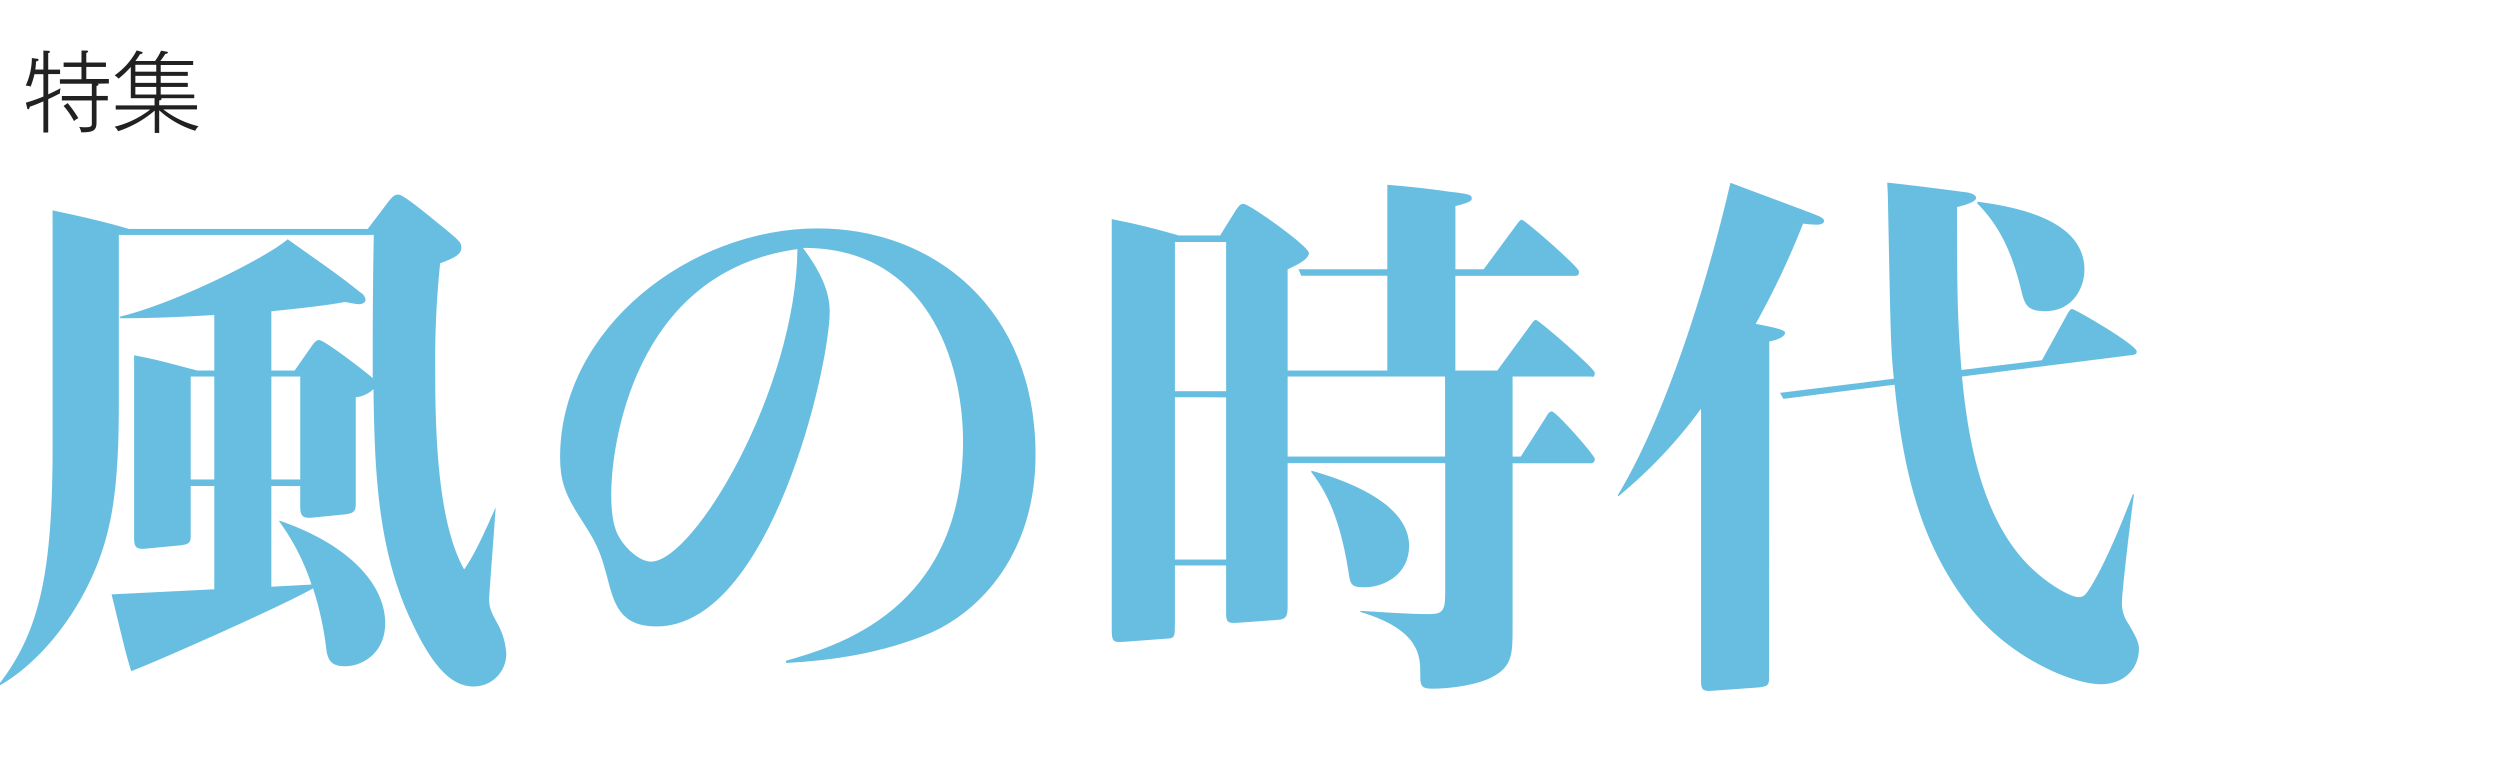
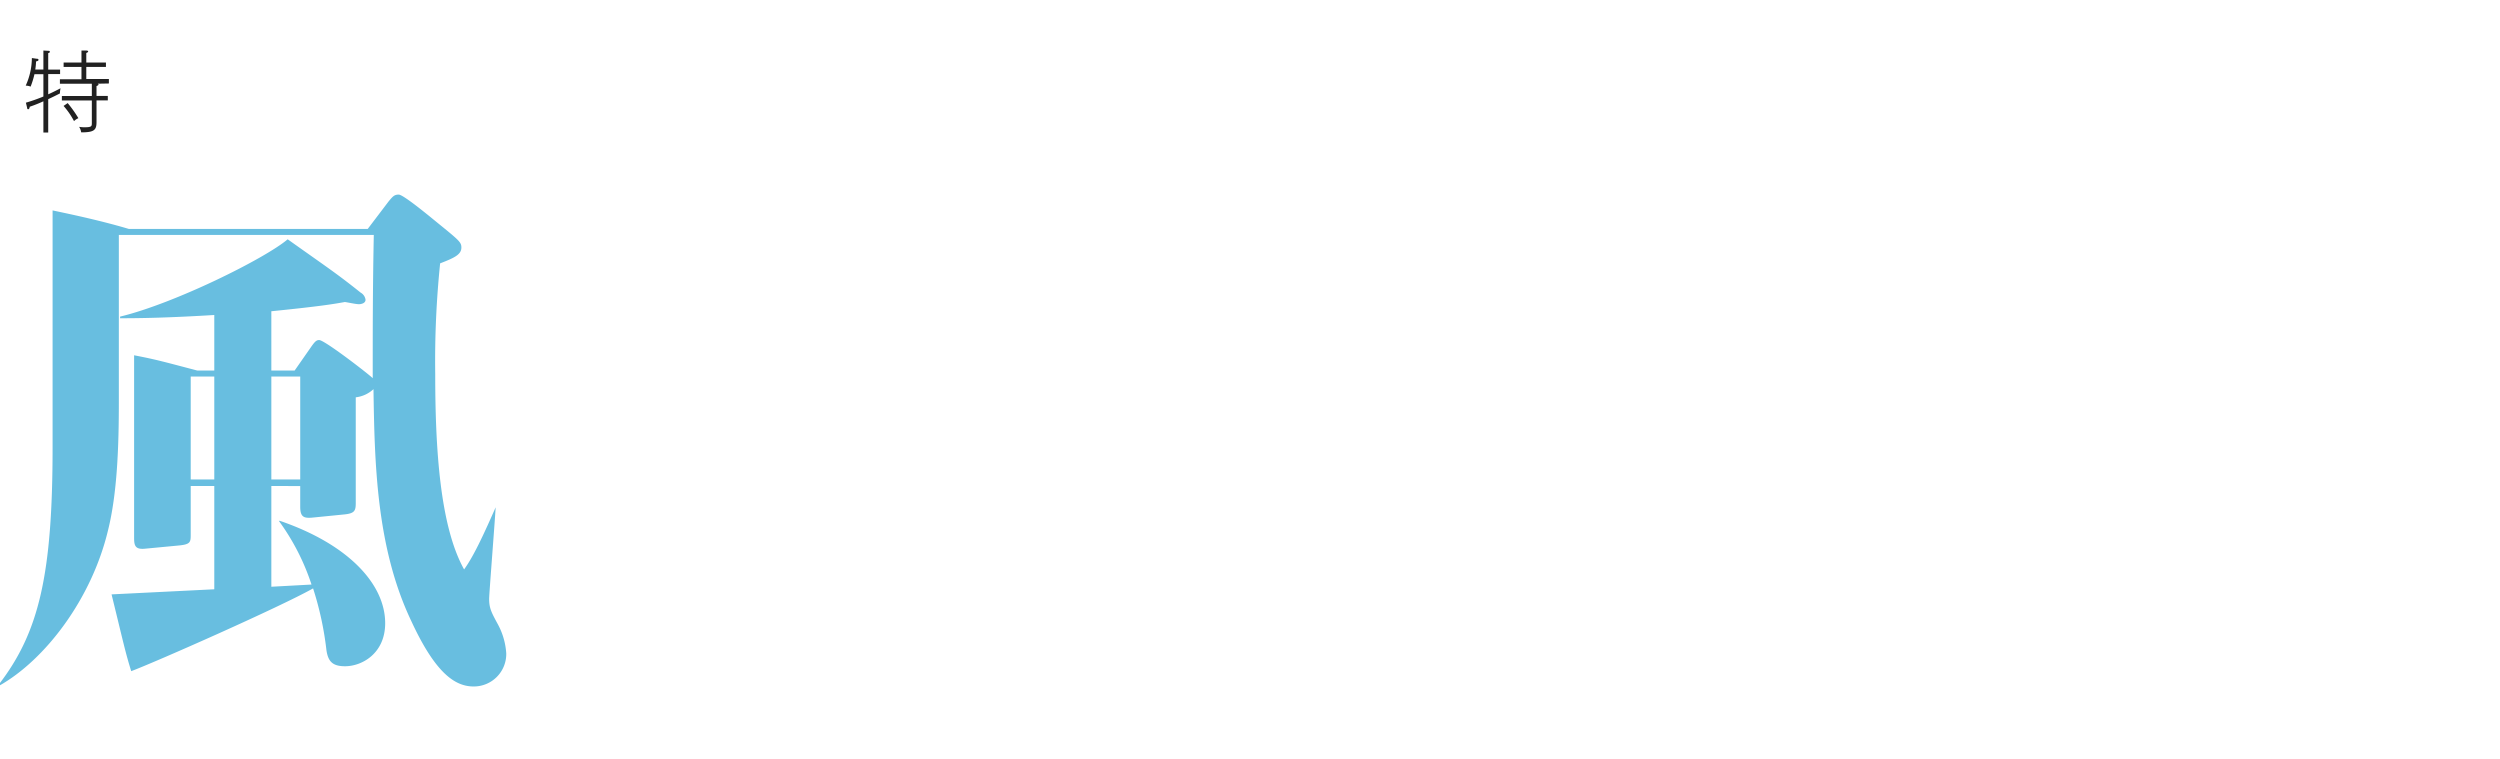
<svg xmlns="http://www.w3.org/2000/svg" id="レイヤー_1" data-name="レイヤー 1" width="560" height="170" viewBox="0 0 560 170">
  <defs>
    <style>.cls-1{fill:#fff;}.cls-2{fill:#212121;}.cls-3{fill:#68bee0;}</style>
  </defs>
-   <rect class="cls-1" width="560" height="170" />
  <path class="cls-2" d="M13.42,20.93c-.82.42-1.58.8-2.62,1.28v7.48H9.72v-7a31.21,31.21,0,0,1-3.06,1.22c0,.14-.1.56-.34.56s-.22-.2-.26-.4L5.8,23a37.5,37.5,0,0,0,3.92-1.38v-5h-2a19.65,19.65,0,0,1-.86,2.78,3.24,3.24,0,0,0-1.1-.22A15.23,15.23,0,0,0,7.14,13l1.08.16c.14,0,.4,0,.4.24s-.22.28-.54.36a16,16,0,0,1-.18,1.82H9.72V11.32l1.06.06c.2,0,.38,0,.38.22s-.22.26-.36.3v3.69h2.66v1H10.8v4.54c1.44-.66,2.06-1,2.76-1.36A6.35,6.35,0,0,0,13.42,20.93Zm8.41-2.18c.12,0,.24.08.24.2s-.28.28-.45.32v2.22h2.53v1H21.62v4.82c0,1.8-.47,2.34-3.44,2.34a3,3,0,0,0-.46-1.24,7.68,7.68,0,0,0,1.2.1c1.65,0,1.65-.24,1.65-1v-5H13.86v-1h6.71V18.75H13.42v-1h4.83V15h-4V14h4V11.32l1,0c.31,0,.5.06.5.22s-.29.28-.42.32V14h4.4v1h-4.4v2.7h5.06v1Zm-5.25,8.38a17.05,17.05,0,0,0-2.34-3.4l.92-.64a26.57,26.57,0,0,1,2.4,3.38A3.22,3.22,0,0,0,16.58,27.13Z" />
-   <path class="cls-2" d="M43.73,29.29a21.43,21.43,0,0,1-8.07-4.58v5.06h-1v-5a24.11,24.11,0,0,1-8.2,4.62,2.83,2.83,0,0,0-.8-1,21.26,21.26,0,0,0,8-3.86H25.92v-.92h8.7V22H29.3V15a23,23,0,0,1-2.74,2.62,3.71,3.71,0,0,0-.88-.74,15.82,15.82,0,0,0,4.94-5.59l.9.26c.3.08.44.17.44.3s-.36.28-.62.3c-.26.46-.54.89-1,1.51h4.4a13.4,13.4,0,0,0,1.34-2.31l1.2.22c.16,0,.34.08.34.23s-.48.29-.6.29c-.44.69-.62.93-1.1,1.57h7.35v.9H36v1.54h6.07V17H36v1.56h6.07v.92H36v1.7h7.51V22H36.12a.27.27,0,0,1,.06.16c0,.28-.4.32-.52.32v1.1h8.47v.92H36.56a20.81,20.81,0,0,0,7.91,3.78A3.61,3.61,0,0,0,43.73,29.29ZM35,14.51H30.32v1.54H35ZM35,17H30.32v1.56H35Zm0,2.48H30.32v1.7H35Z" />
  <path class="cls-3" d="M60.78,108.86v22.57l9-.49a51.1,51.1,0,0,0-7.32-14.27h.24C78,121.91,86.28,130.82,86.28,139.6c0,6.71-5.13,9.64-9,9.64-2.93,0-3.78-1.22-4.15-3.54a71.57,71.57,0,0,0-3-13.9c-7.32,4.14-35.5,16.59-40.74,18.54-1.35-4.39-1.59-5.73-4.4-17.2L48,132V108.86H42.72v11c0,1.59-.12,2.07-2.56,2.32l-7.68.73c-2.32.24-2.44-.85-2.44-2.56V79.58c5.12,1,6.22,1.34,14.15,3.42H48V70.56c-10,.61-16.22.73-21.1.73v-.37C39.07,68,59.44,57.87,64.44,53.6c9.27,6.59,11,7.68,16.35,11.95a2.15,2.15,0,0,1,1.09,1.59c0,.85-1.09,1-1.46,1-.73,0-2.32-.37-3.17-.49-2.68.49-5.86,1-16.47,2.07V83H66l3.66-5.25c.85-1.22,1.22-1.58,1.83-1.58,1.22,0,11,7.56,12,8.54,0-11.23,0-19.89.24-32.09H26.62V90.2c0,9.76-.36,20.37-2.44,28.66-3.66,15.25-14,28.92-24.4,34.77v-.36c9-11.71,12-24.65,12-53.19V47.13c2.8.61,10.12,2.08,17.08,4.15H82.37L87,45.18c1-1.22,1.34-1.59,2.32-1.59s6.34,4.4,8.29,6c5.25,4.27,5.74,4.64,5.74,5.86,0,1.58-1.59,2.32-4.76,3.54a214.79,214.79,0,0,0-1.1,24.76c0,16.35,1,34,6.47,43.8,2.31-3.18,4.75-8.67,7.07-13.91-.24,4-1.46,19.4-1.46,20.49,0,2.08.49,3,1.83,5.49a15.81,15.81,0,0,1,2,6.71,7.27,7.27,0,0,1-7.32,7.44c-4.27,0-8.66-3.17-14-14.76-7.81-16.47-8.17-35.37-8.42-51.84A7,7,0,0,1,79.69,89v23.66c0,1.71-.24,2.32-2.44,2.56l-7.44.74c-1.71.12-2.56-.13-2.56-2.44v-4.64ZM42.72,84.34V107.4H48V84.34ZM67.25,107.4V84.34H60.78V107.4Z" />
-   <path class="cls-3" d="M176.07,148c11.1-3.17,39.65-11.22,39.65-49.16,0-17.57-7.93-43.43-35.87-43.31,4.88,6.47,6,10.86,6,14.27,0,12.32-13.3,70.52-38.79,70.52-8.3,0-9.52-5.13-11.11-11.23s-2.68-7.93-5.73-12.69c-3.78-5.73-4.76-9-4.76-14,0-28.8,29-51.24,57.71-51.24,25.86,0,48.79,17.81,48.79,50.75,0,21.83-12.2,35.13-24.15,40.13-10.13,4.15-20.62,5.86-31.72,6.47Zm-39.16-37.45c0,5.85.85,8.17,1.83,9.88,1.59,2.68,4.64,5.37,7.08,5.37,9.63,0,32.45-38.43,32.81-70C141.3,60.92,136.91,101.05,136.91,110.57Z" />
-   <path class="cls-3" d="M310.76,83V61.77H291.48l-.61-1.46h19.89V41.4c6,.49,9,.85,13.29,1.46,5.13.61,5.62.73,5.62,1.59,0,.36,0,.85-3.66,1.71V60.31h6.34l7.2-9.76c.61-.86,1-1.34,1.34-1.34.61,0,12.81,10.61,12.81,11.59s-.49,1-1,1H326V83h9.39l7.32-10c.73-1,1-1.34,1.34-1.34.61,0,13.18,10.86,13.18,11.84s-.37,1-.86.85H338.82v17.93h1.83l5.61-8.78c.36-.61.73-1.34,1.34-1.34,1,0,9.64,9.88,9.64,10.61s-.37,1-.86,1H338.82v36.72c0,5.61,0,8.54-4,10.85-3.41,2.08-9.88,2.93-14,2.93-2.68,0-2.68-.85-2.68-3.41,0-3.78,0-9.76-13.42-13.79v-.24c3.9.24,11,.73,15,.73,3.18,0,4-.37,4-4.51V103.74H288.43v31.47c0,2.56,0,3.54-2.44,3.66l-8.41.61c-2.93.25-2.93-.24-2.93-2.68V126.67H263.18v12.69c0,3,0,3.54-1.34,3.66l-9.88.73c-2.81.25-2.93-.12-2.93-3.05V49.08c6.22,1.22,9.39,2.08,15,3.66h9.28l3.41-5.49c.86-1.34,1.22-1.58,1.83-1.58,1.34,0,14.64,9.51,14.64,11s-2.93,2.8-4.76,3.66V83ZM263.18,54.21V87.63h11.47V54.21Zm0,34.77v36.35h11.47V89Zm25.25-4.64v17.93h35.26V84.34Zm5.37,21.11c9.64,2.68,21.84,7.93,21.84,16.83,0,6.34-5.49,9.27-10,9.27-2.68,0-3.17-.36-3.53-3.17-2.2-14.4-6.22-19.76-8.42-22.69Z" />
-   <path class="cls-3" d="M396.28,151.19c0,2.2,0,2.56-2.56,2.81l-10.13.73c-2.56.24-2.56-.61-2.56-2.68V91.54a106,106,0,0,1-18.54,19.64l-.12-.24c10.25-16.84,19.64-45.75,25.25-70,4.15,1.59,16.71,6.22,19.15,7.2.61.24,1.83.73,1.83,1.34,0,.37-.36.85-1.71.85a28.12,28.12,0,0,1-3-.24,185.61,185.61,0,0,1-10.62,22.45c2.44.48,6.59,1.22,6.59,1.95,0,.36-.24,1.34-3.54,2ZM457.4,80.68l5.37-9.76c.61-1.1,1-1.71,1.34-1.71.73,0,14.52,8.05,14.52,9.52,0,.73-.61.73-1.47.85l-37.69,4.76c1.1,10.61,3.41,31.35,15.61,42.94,3.66,3.54,8.66,6.47,10.49,6.47,1.22,0,1.59-.49,2.69-2.2,3.78-6.1,7.56-15.86,9.51-20.86l.25.12c-.37,2-2.69,21.47-2.69,23.79a8,8,0,0,0,1.35,5c1.83,3.05,2.44,4.4,2.44,5.74,0,4.39-3.3,7.93-8.54,7.93-6.23,0-20.13-5.74-29-16.84-10.86-13.78-15.13-29.4-17.2-50.26l-24.89,3.17L398.72,88l25.5-3.17c-.73-7.08-.73-10.25-1.34-40.87,0-.73-.13-2.32-.13-3.05,6.84.73,14.16,1.71,17.94,2.2,1.34.24,1.95.73,1.95,1.22,0,1-2.93,1.7-4.27,2.07,0,20,.12,25.25,1,36.48ZM443,45.18c7.93,1.1,23.91,3.78,23.91,15.25,0,4-2.57,9.27-8.79,9.27-3.9,0-4.51-1.34-5.24-4.15-2.08-8.78-4.88-14.88-10-20Z" />
</svg>